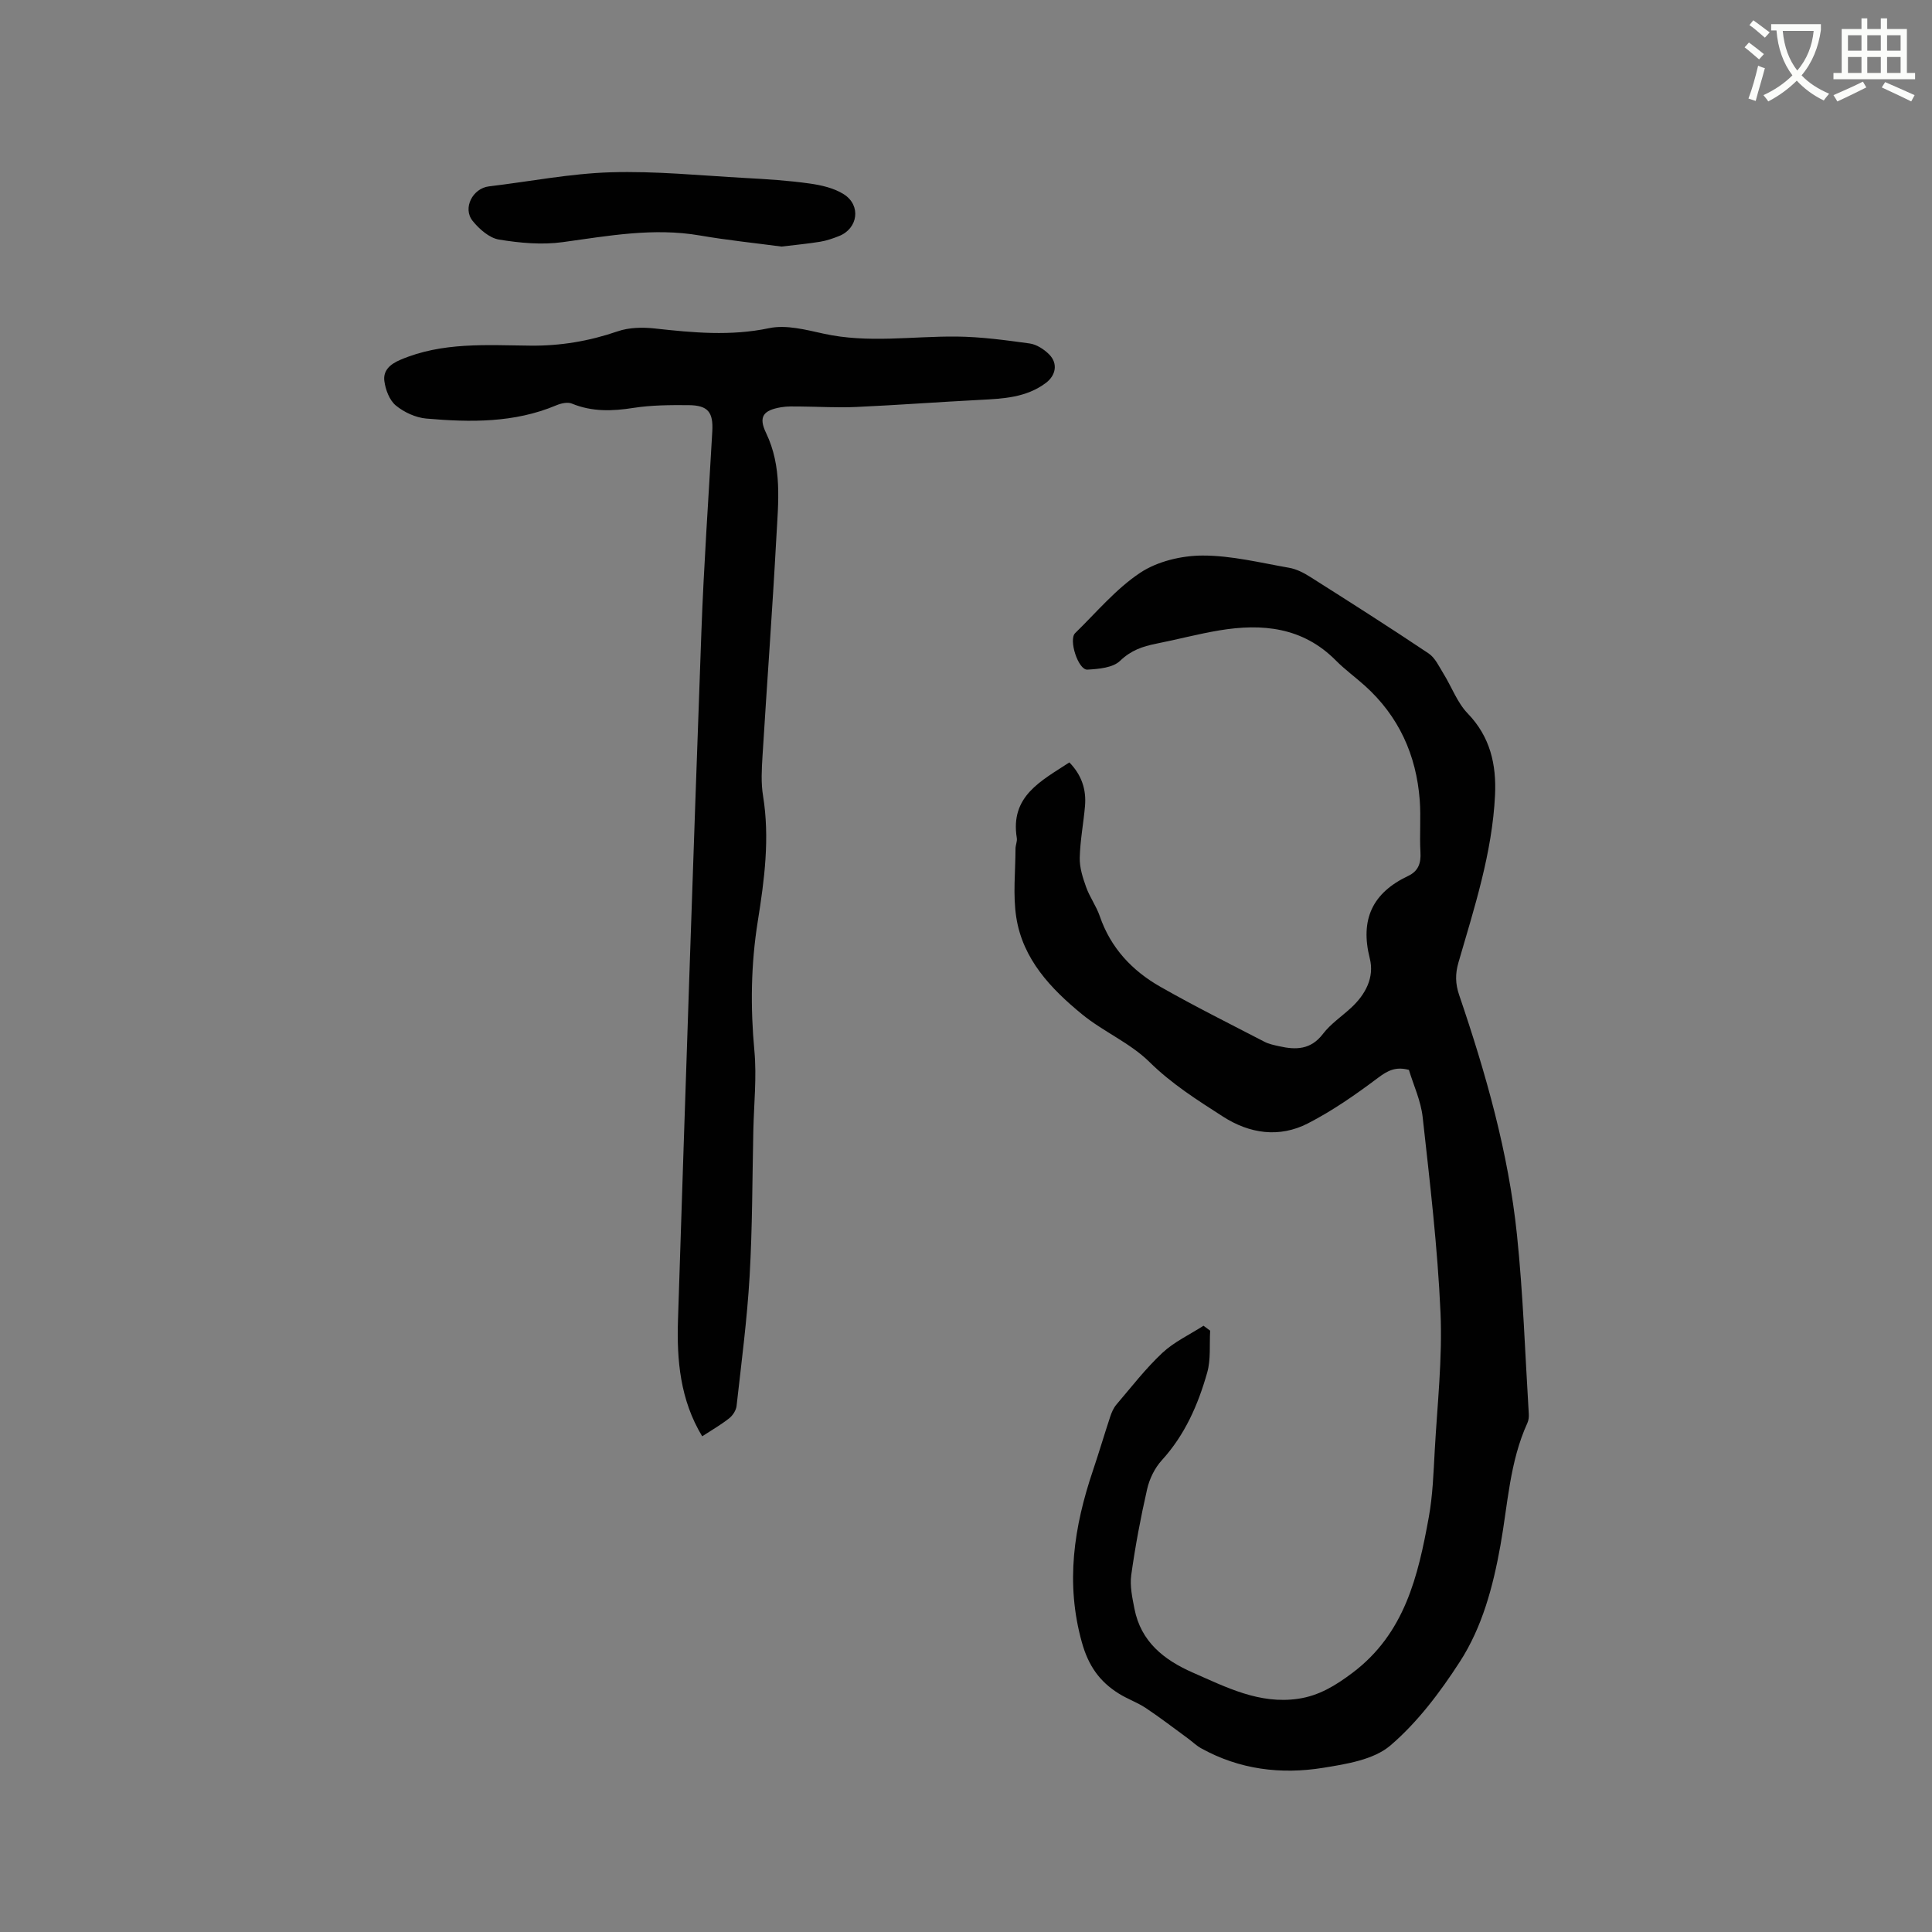
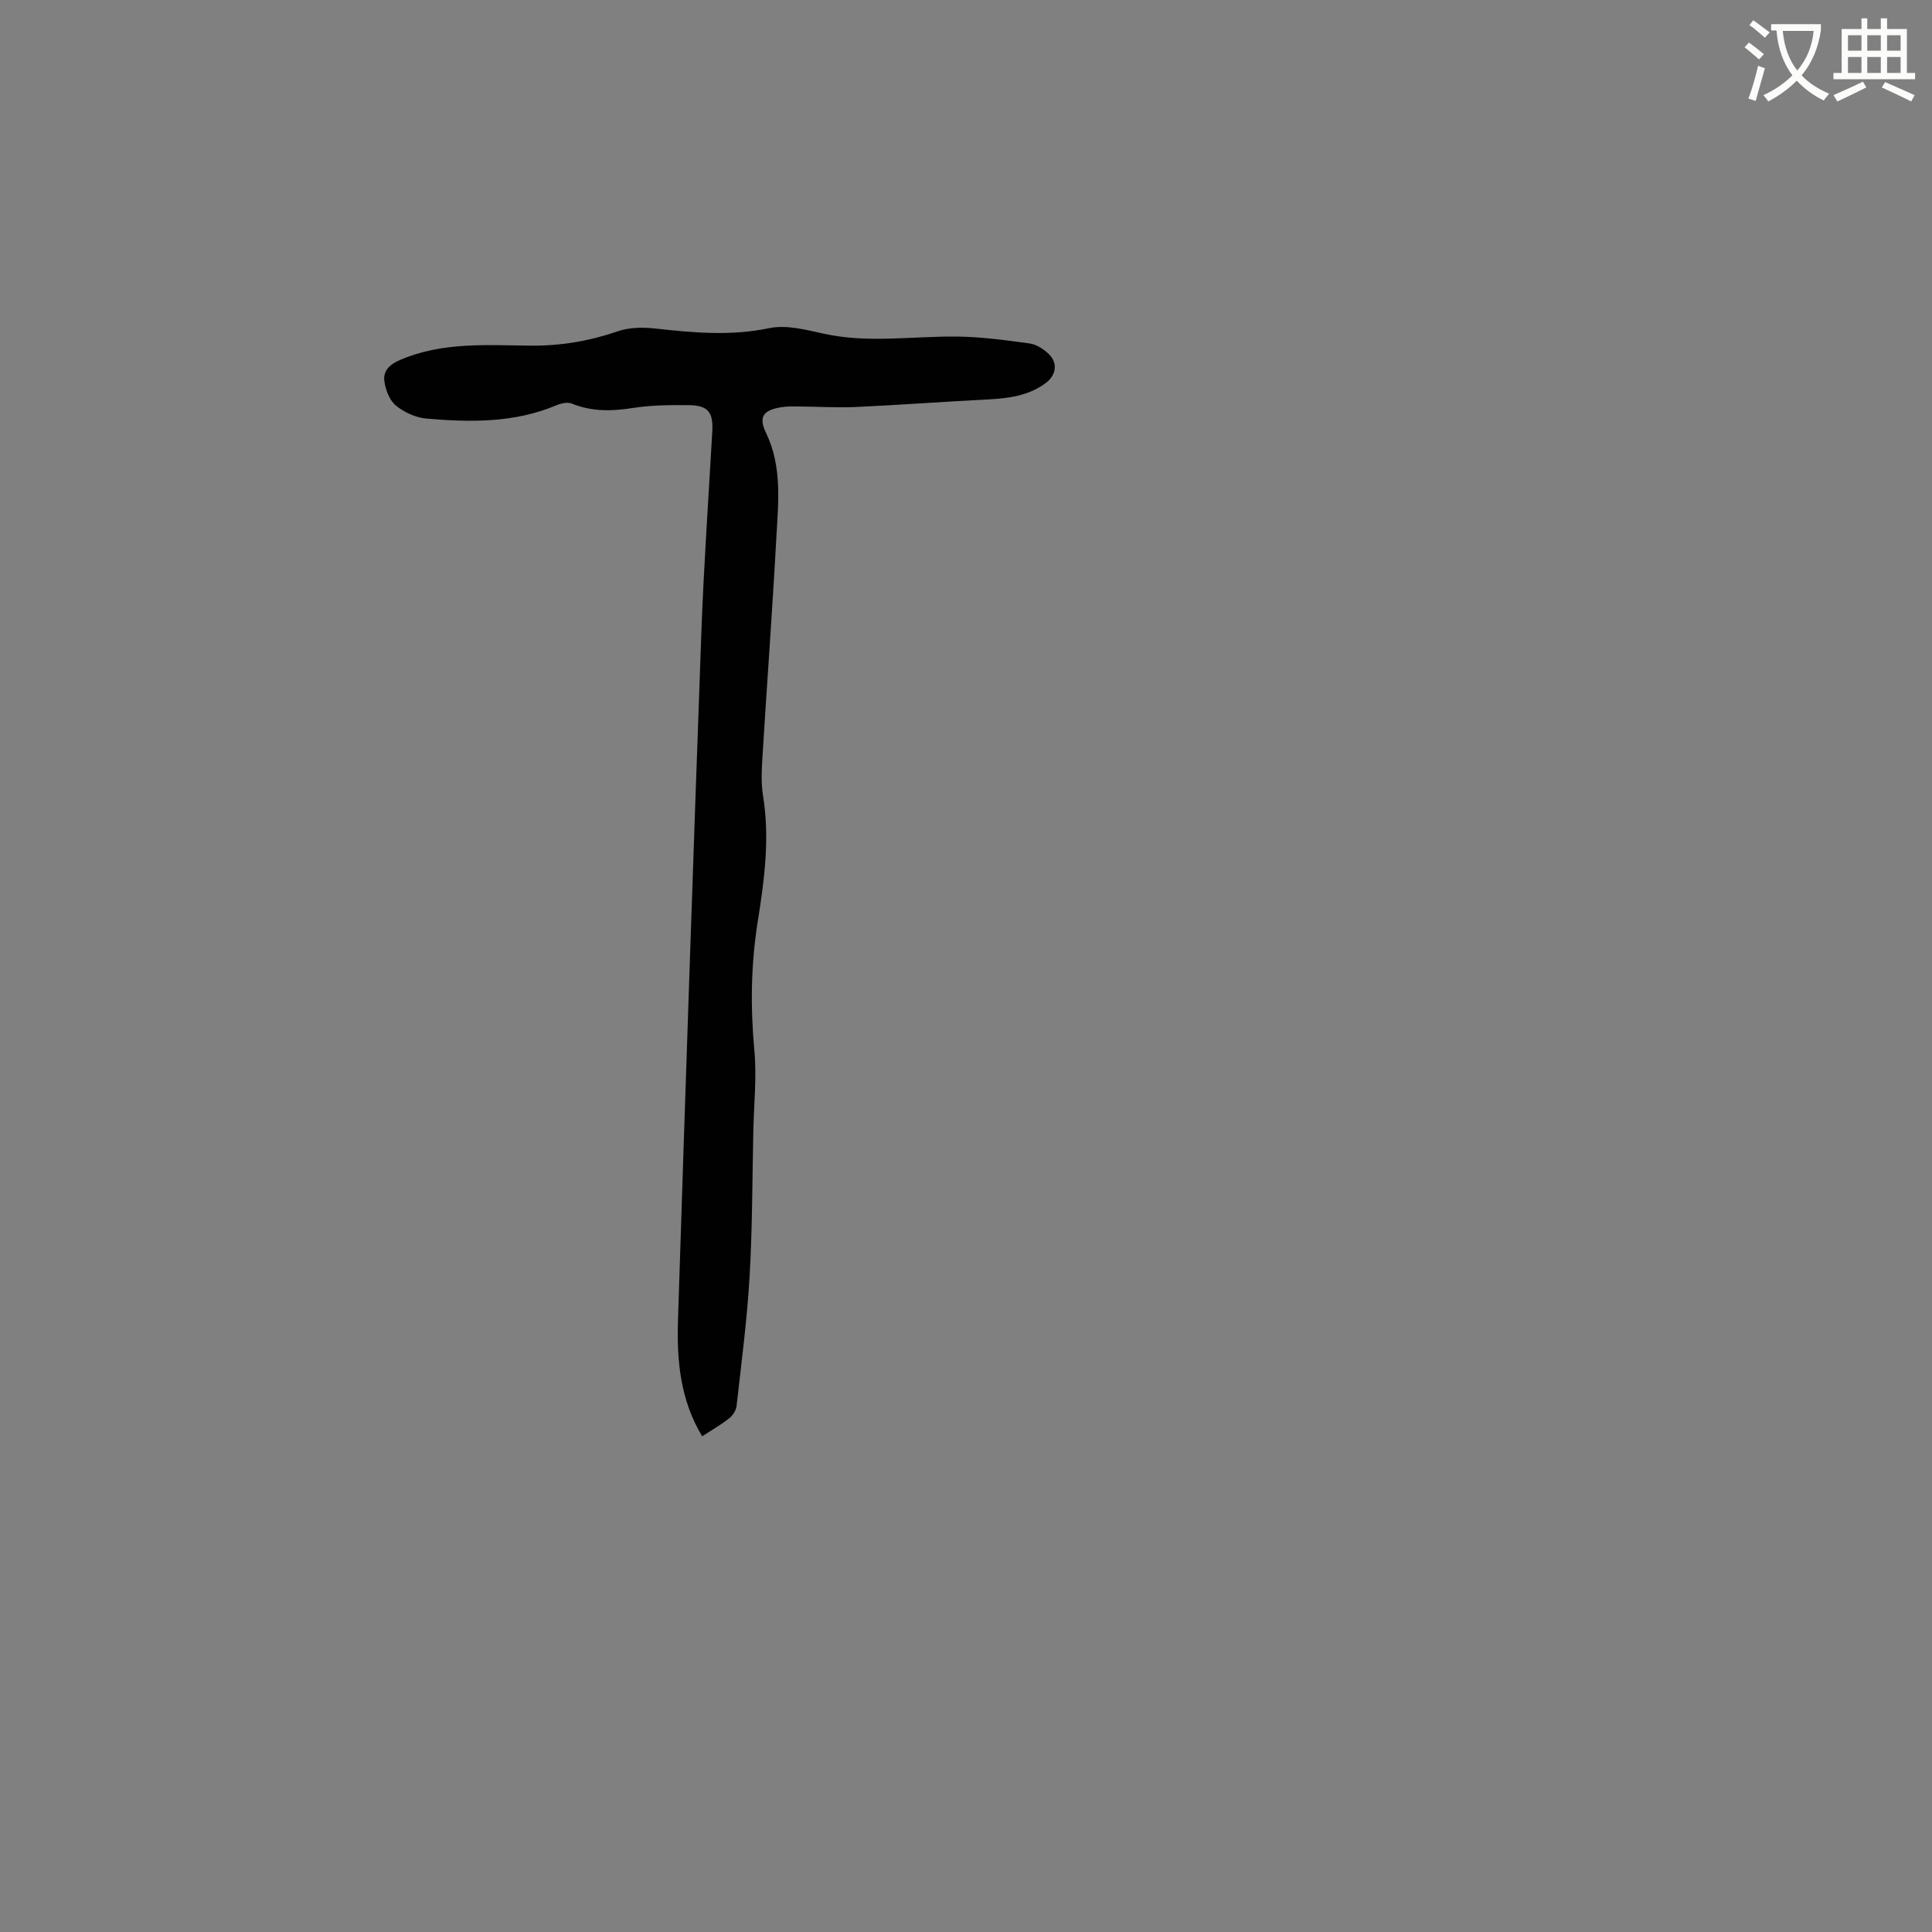
<svg xmlns="http://www.w3.org/2000/svg" enable-background="new 0 0 400 400" viewBox="0 0 400 400">
  <rect x="0" y="0" width="400" height="400" fill="#808080" stroke="none" />
  <path d="m362.1 8.8c1.1.8 2.1 1.6 3.1 2.4l-1 1.1c-1.3-1.1-2.3-2-3-2.5zm1.9 4.8c.5.2.9.4 1.4.5-.6 2.3-1.3 4.5-1.9 6.8l-1.5-.5c.8-2.1 1.4-4.3 2-6.8zm-1-9.4c1.3.9 2.4 1.8 3.4 2.5l-1 1.1c-1.4-1.2-2.4-2.1-3.2-2.6zm3.7 2.2v-1.4h10.3v1.2c-.5 3.6-1.8 6.8-4 9.4 1.5 1.6 3.4 2.8 5.7 3.8-.3.4-.7.8-1.1 1.4-2.3-1.1-4.1-2.5-5.6-4.1-1.6 1.6-3.6 3.1-5.9 4.3-.3-.5-.7-.9-1-1.3 2.4-1.1 4.4-2.5 6-4.1-1.9-2.5-3-5.6-3.3-9.3h-1.1zm8.8 0h-6.4c.3 3.3 1.3 6 3 8.2 2-2.3 3.1-5.1 3.4-8.2z" fill="#fbfcfa" />
  <path d="m385.3 3.8h1.3v2.2h2.8v-2.2h1.3v2.2h4.1v9.1h1.7v1.3h-16.9v-1.3h1.7v-9.1h4.1v-2.2zm.4 13.1.7 1.2c-1.8.9-3.8 1.9-6 2.9-.2-.4-.5-.8-.8-1.3 2.3-1 4.3-1.9 6.1-2.8zm-3.1-6.4h2.8v-3.2h-2.8zm0 4.6h2.8v-3.3h-2.8zm4-4.6h2.8v-3.2h-2.8zm0 4.6h2.8v-3.3h-2.8zm3.7 1.9c2.1.9 4.1 1.8 6.1 2.7l-.7 1.3c-2.2-1.1-4.2-2-6.1-2.9zm3.2-9.7h-2.8v3.2h2.8zm-2.8 7.8h2.8v-3.3h-2.8z" fill="#fbfcfa" />
  <g fill="#010101">
-     <path d="m250.55 275.5c-.17 2.9.16 5.94-.61 8.67-1.88 6.64-4.61 12.91-9.4 18.16-1.46 1.6-2.56 3.85-3.04 5.98-1.34 5.88-2.46 11.83-3.29 17.8-.31 2.26.22 4.69.67 6.99 1.34 6.79 6.07 10.55 12.05 13.18 6.98 3.06 13.83 6.61 21.85 5.43 4.31-.63 7.74-2.74 11.24-5.37 10.82-8.14 13.58-20.02 15.79-32.19.83-4.55.98-9.24 1.24-13.87.53-9.51 1.61-19.06 1.19-28.54-.6-13.51-2.2-26.97-3.69-40.43-.37-3.4-1.91-6.67-2.85-9.8-2.75-.74-4.41.16-6.38 1.63-4.62 3.47-9.43 6.83-14.56 9.46-5.89 3.01-12.01 2.14-17.55-1.42-5.32-3.42-10.62-6.76-15.24-11.32-4-3.94-9.54-6.26-13.94-9.86-6.46-5.29-12.27-11.4-13.62-20.07-.72-4.64-.17-9.48-.16-14.22 0-.74.38-1.5.27-2.2-1.42-8.69 5.03-11.82 10.88-15.66 2.53 2.59 3.53 5.59 3.24 9.01-.31 3.58-1.01 7.15-1.09 10.73-.05 2.02.62 4.12 1.32 6.07.74 2.08 2.11 3.94 2.83 6.03 2.25 6.57 6.7 11.29 12.54 14.61 7.06 4.02 14.34 7.65 21.56 11.39.92.48 2 .69 3.03.92 3.47.79 6.57.74 9.07-2.55 1.58-2.07 3.87-3.6 5.82-5.4 3-2.76 4.87-6.3 3.88-10.23-2.05-8.08.57-13.59 7.95-17.08 2.09-.99 2.67-2.62 2.54-4.89-.21-3.59.12-7.22-.15-10.81-.71-9.33-4.33-17.36-11.37-23.69-1.97-1.77-4.14-3.34-6-5.22-6.84-6.9-15.23-7.71-24.15-6.22-4.38.73-8.69 1.89-13.05 2.75-2.81.56-5.22 1.38-7.47 3.55-1.49 1.44-4.44 1.69-6.77 1.82-1.89.11-3.94-6.19-2.53-7.56 4.4-4.29 8.45-9.17 13.49-12.51 3.57-2.36 8.54-3.54 12.89-3.55 5.97-.01 11.95 1.49 17.9 2.53 1.52.26 3.03 1.03 4.35 1.87 8.23 5.21 16.45 10.44 24.54 15.86 1.36.91 2.17 2.71 3.09 4.2 1.7 2.74 2.84 5.98 5.01 8.23 4.69 4.85 5.96 10.63 5.66 16.92-.58 11.96-4.28 23.29-7.58 34.67-.68 2.35-.64 4.4.16 6.73 5.51 16.17 10.19 32.59 11.96 49.61 1.28 12.32 1.69 24.74 2.45 37.11.04.62-.04 1.31-.29 1.87-3.68 8.05-4.05 16.83-5.58 25.34-1.53 8.52-3.75 16.91-8.44 24.14-4.06 6.27-8.72 12.47-14.34 17.28-3.46 2.96-9.11 3.85-13.94 4.63-8.74 1.41-17.33.35-25.25-4.05-1-.55-1.83-1.38-2.76-2.06-2.89-2.11-5.72-4.29-8.69-6.27-1.75-1.16-3.8-1.87-5.59-2.99-3.98-2.48-6.3-5.76-7.65-10.61-3.43-12.27-1.65-23.89 2.28-35.54 1.25-3.71 2.36-7.47 3.59-11.19.29-.88.69-1.81 1.29-2.51 3.1-3.63 6.03-7.44 9.5-10.69 2.45-2.29 5.65-3.77 8.52-5.62.46.35.92.68 1.38 1.02z" />
    <path d="m145.38 297.37c-4.56-7.54-5.28-15.76-5.01-24.06 1.53-47.46 3.12-94.92 4.84-142.37.5-13.87 1.48-27.73 2.26-41.59.23-4.03-.88-5.44-4.94-5.47-3.8-.03-7.65-.01-11.38.57-4.39.69-8.56.83-12.75-.89-.9-.37-2.27-.05-3.26.37-8.69 3.65-17.78 3.52-26.87 2.73-2.2-.19-4.61-1.3-6.32-2.71-1.32-1.09-2.13-3.25-2.37-5.05-.29-2.14 1.12-3.48 3.3-4.4 8.71-3.72 17.85-3.03 26.93-2.94 6.2.07 12.17-.93 18.06-2.96 2.37-.82 5.19-.87 7.72-.59 7.9.87 15.68 1.61 23.66-.07 3.53-.74 7.57.33 11.26 1.14 9.18 2.03 18.36.51 27.54.6 5.05.05 10.11.74 15.12 1.43 1.44.2 2.98 1.2 4.04 2.26 1.86 1.87 1.42 4.35-.7 5.93-4.06 3.03-8.81 3.24-13.6 3.49-8.55.44-17.09 1.08-25.65 1.47-3.9.18-7.81-.07-11.72-.1-1.26-.01-2.55-.06-3.79.15-3.75.62-4.76 1.98-3.14 5.34 3.35 6.98 2.53 14.29 2.13 21.54-.82 15.12-1.94 30.23-2.87 45.34-.17 2.74-.33 5.56.11 8.24 1.42 8.73.29 17.35-1.08 25.91-1.44 8.96-1.55 17.86-.71 26.89.5 5.43-.1 10.97-.22 16.46-.22 10.06-.19 20.14-.77 30.19-.52 8.98-1.7 17.92-2.7 26.86-.1.92-.79 1.98-1.54 2.57-1.73 1.36-3.66 2.47-5.58 3.72z" />
-     <path d="m161.8 51.05c-5.38-.72-11.18-1.31-16.91-2.3-9.59-1.65-18.93.08-28.37 1.38-4.31.6-8.88.18-13.21-.53-2-.33-4.09-2.17-5.46-3.87-2.12-2.65.03-6.74 3.37-7.14 8.41-1 16.79-2.66 25.22-2.92 9.27-.28 18.57.67 27.86 1.18 4.44.24 8.89.52 13.29 1.14 2.45.34 5.09.94 7.13 2.24 3.61 2.31 2.91 7.09-1 8.64-1.27.5-2.59.96-3.92 1.18-2.51.41-5.03.64-8 1z" />
  </g>
</svg>